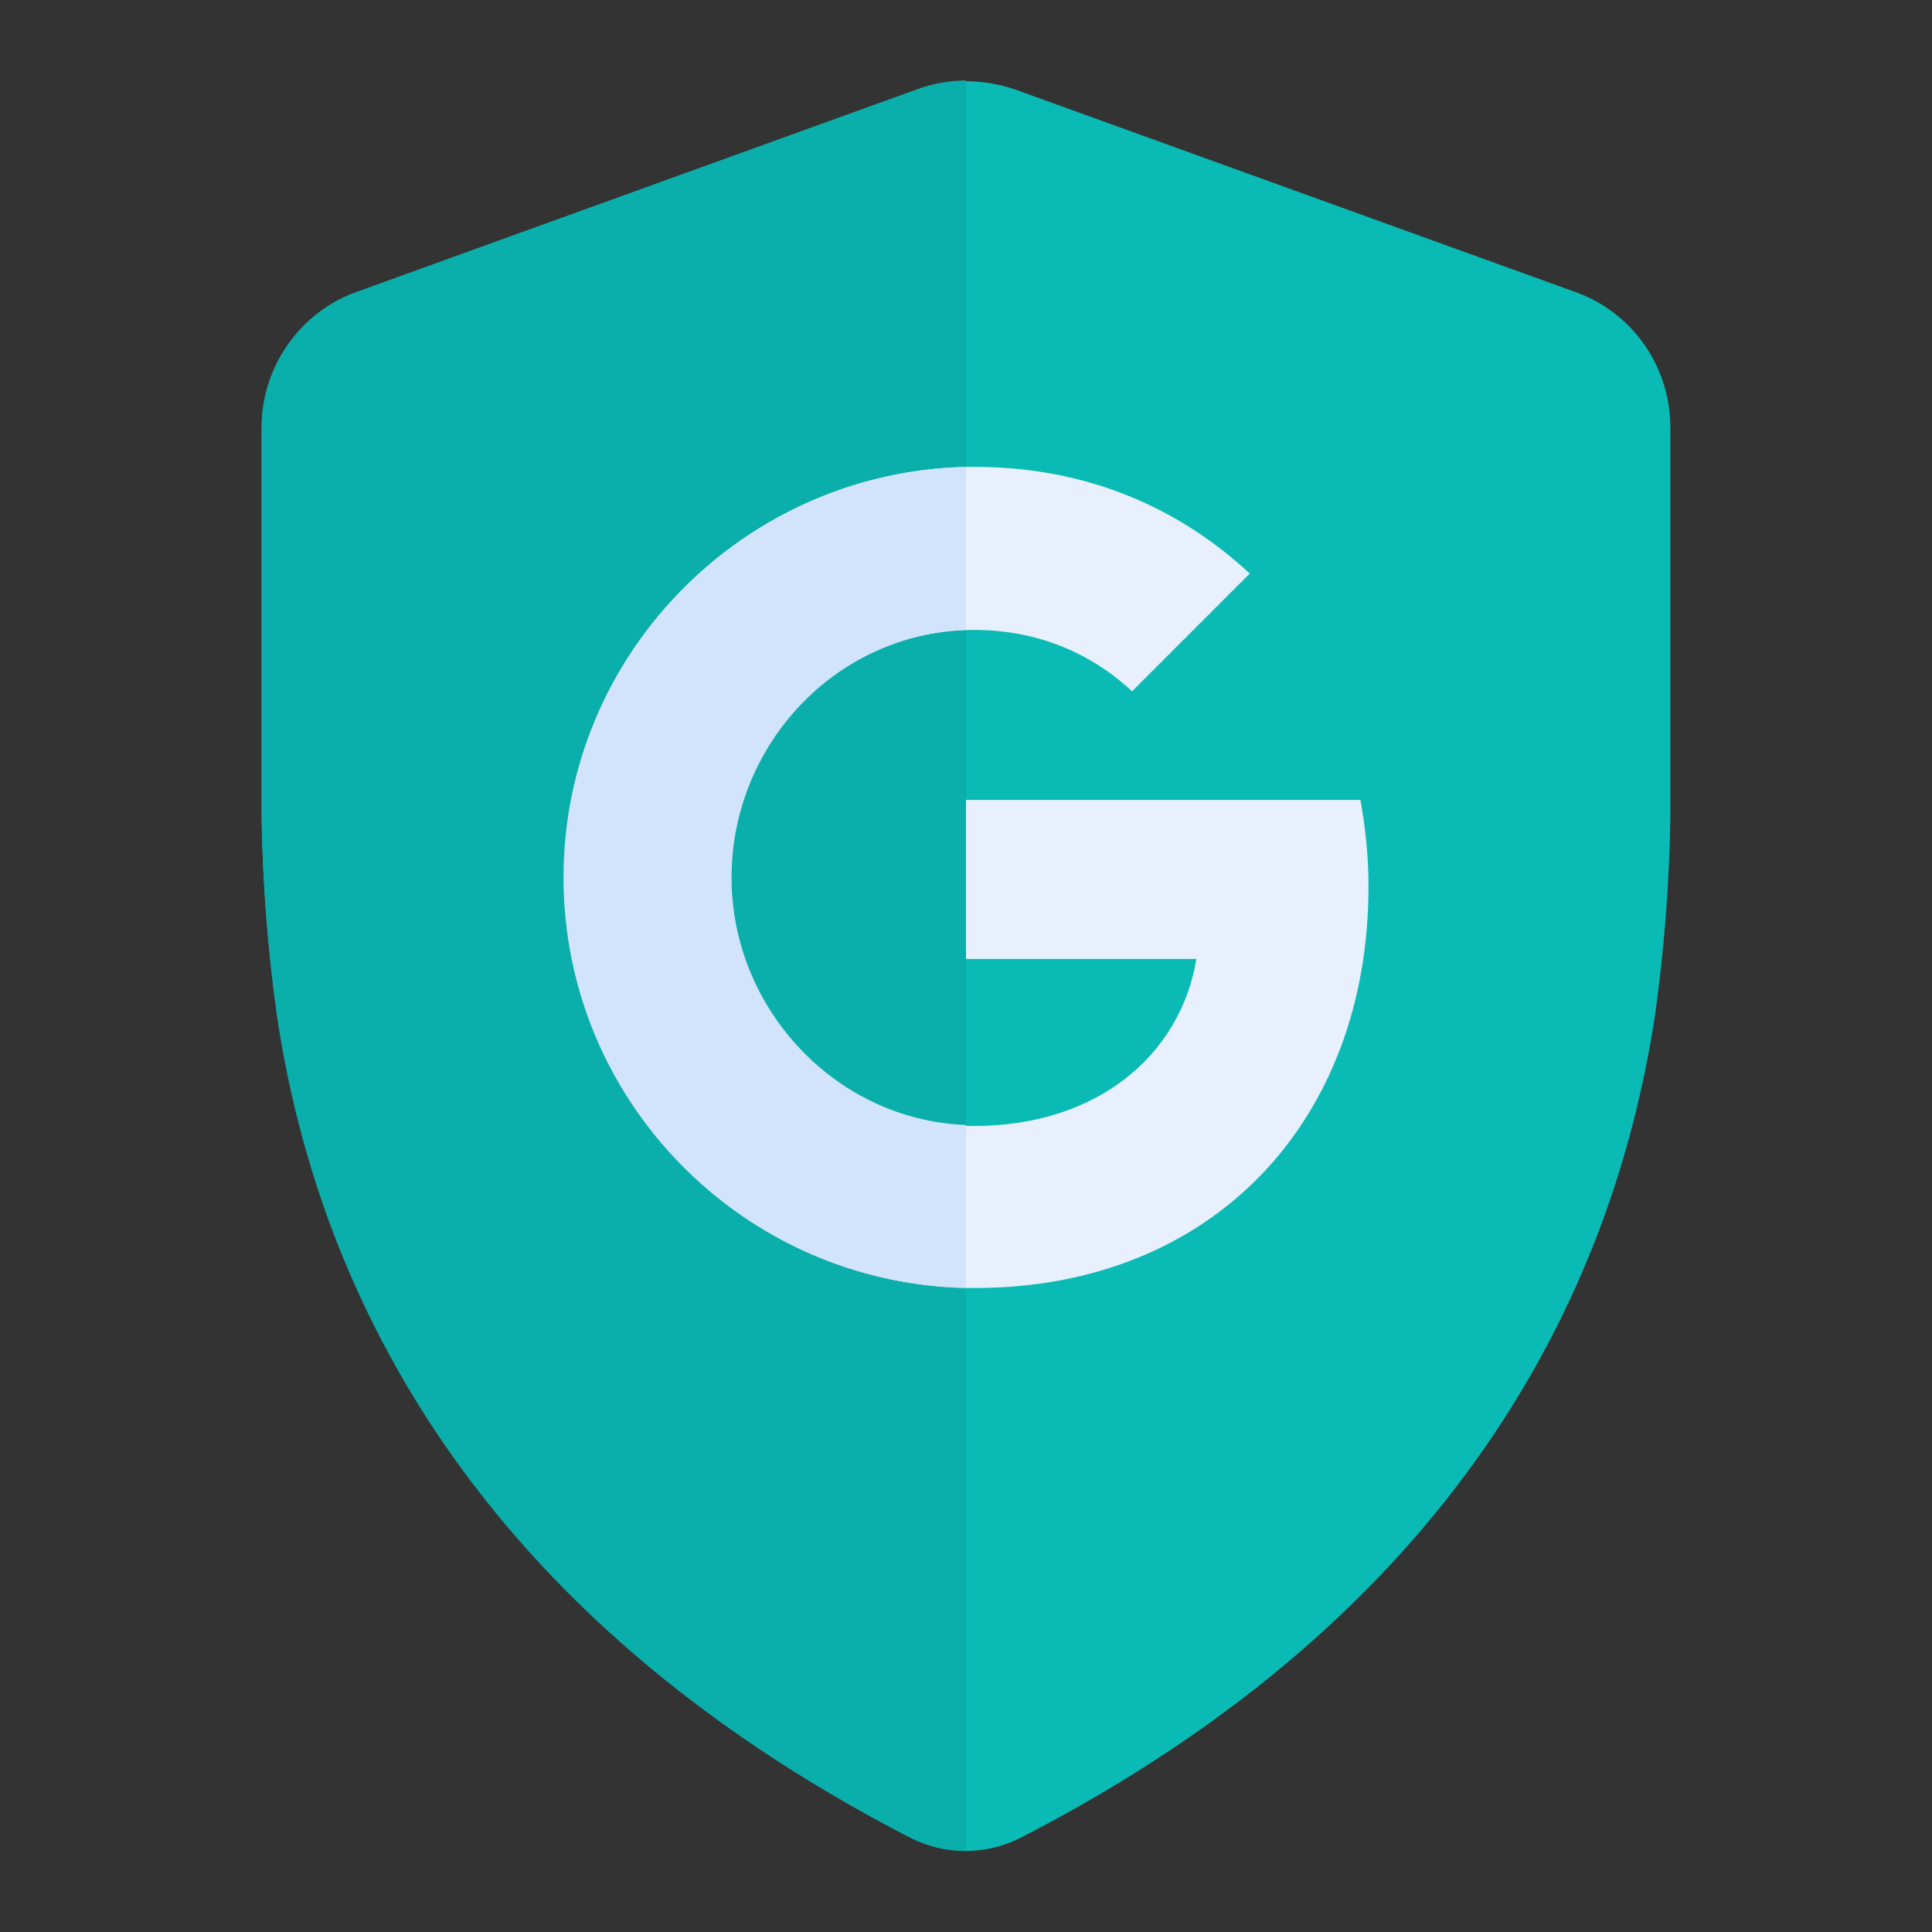
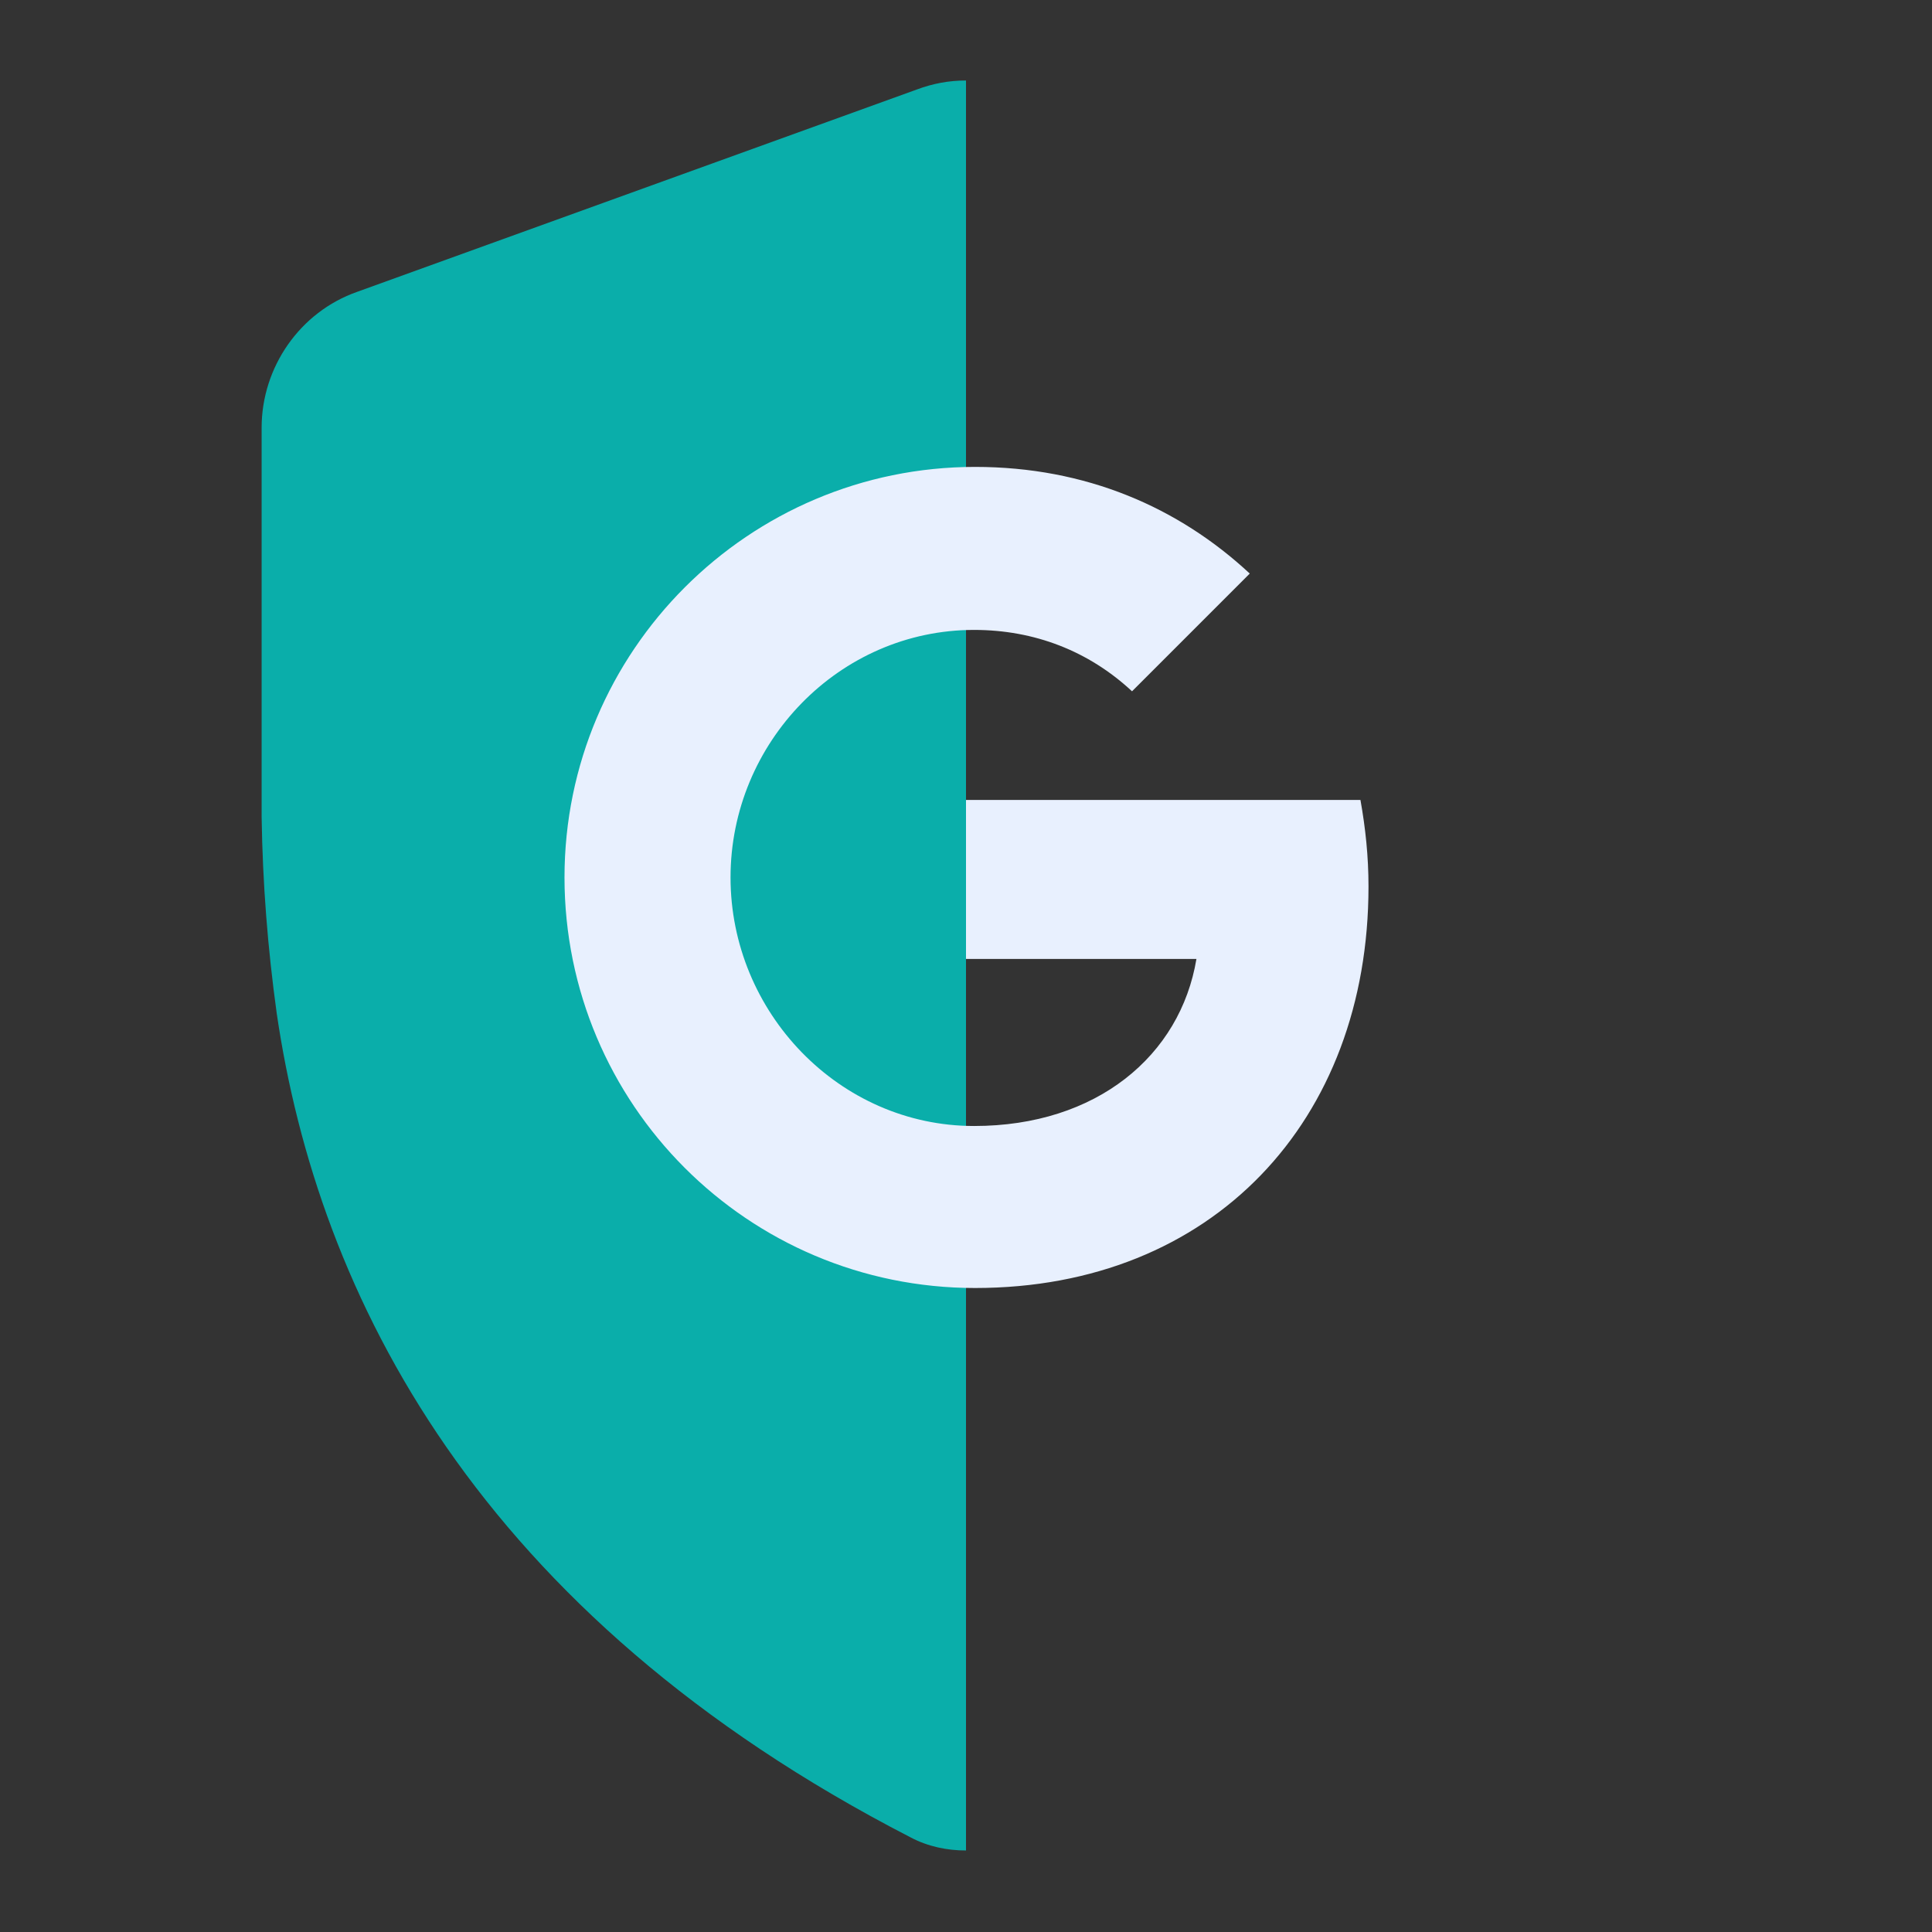
<svg xmlns="http://www.w3.org/2000/svg" width="136" height="136" viewBox="0 0 136 136" fill="none">
  <rect x="0" y="0" width="136" height="136" fill="#333333" stroke="none" />
  <g clip-path="url(#clip0_1510_156496)">
-     <path d="M18.417 57.517C18.488 62.192 18.842 66.725 19.479 71.329C22.383 91.163 33.575 113.617 64.033 129.342C66.513 130.617 69.417 130.617 71.896 129.342C102.425 113.617 113.546 91.163 116.521 71.329C117.158 66.725 117.512 62.192 117.583 57.517V30.104C117.583 25.783 114.892 21.958 110.854 20.542L71.471 6.304C69.204 5.525 66.796 5.525 64.529 6.304L25.146 20.542C21.108 21.958 18.417 25.854 18.417 30.104V57.517Z" fill="#0abab5" />
    <path d="M64.529 6.304L25.146 20.542C21.108 21.958 18.417 25.854 18.417 30.104V57.517C18.488 62.192 18.842 66.725 19.479 71.329C22.383 91.162 33.575 113.617 64.104 129.342C65.308 129.979 66.654 130.262 68 130.262V5.667C66.796 5.667 65.662 5.879 64.529 6.304Z" fill="#0aaeaa" />
    <path d="M68 67.504H84.221C83.088 74.304 77.208 79.263 68.567 79.263C59.075 79.263 51.425 71.258 51.425 61.767C51.425 52.275 59.075 44.342 68.567 44.342C72.817 44.342 76.642 45.829 79.688 48.663L87.975 40.375C82.946 35.7 76.429 32.867 68.638 32.867C52.7 32.867 39.737 45.829 39.737 61.767C39.737 77.704 52.629 90.667 68.638 90.667C85.354 90.667 96.333 78.908 96.333 62.404C96.333 60.279 96.121 58.296 95.767 56.312H68V67.504Z" fill="#E8F0FE" />
-     <path d="M68 79.192C58.792 78.838 51.496 70.975 51.496 61.767C51.496 52.487 58.792 44.625 68 44.342V32.867C52.346 33.221 39.667 46.042 39.667 61.767C39.667 77.492 52.275 90.312 68 90.667V79.192Z" fill="#D2E3FC" />
  </g>
  <defs>
    <clipPath id="clip0_1510_156496">
      <rect width="136" height="136" fill="white" />
    </clipPath>
  </defs>
</svg>